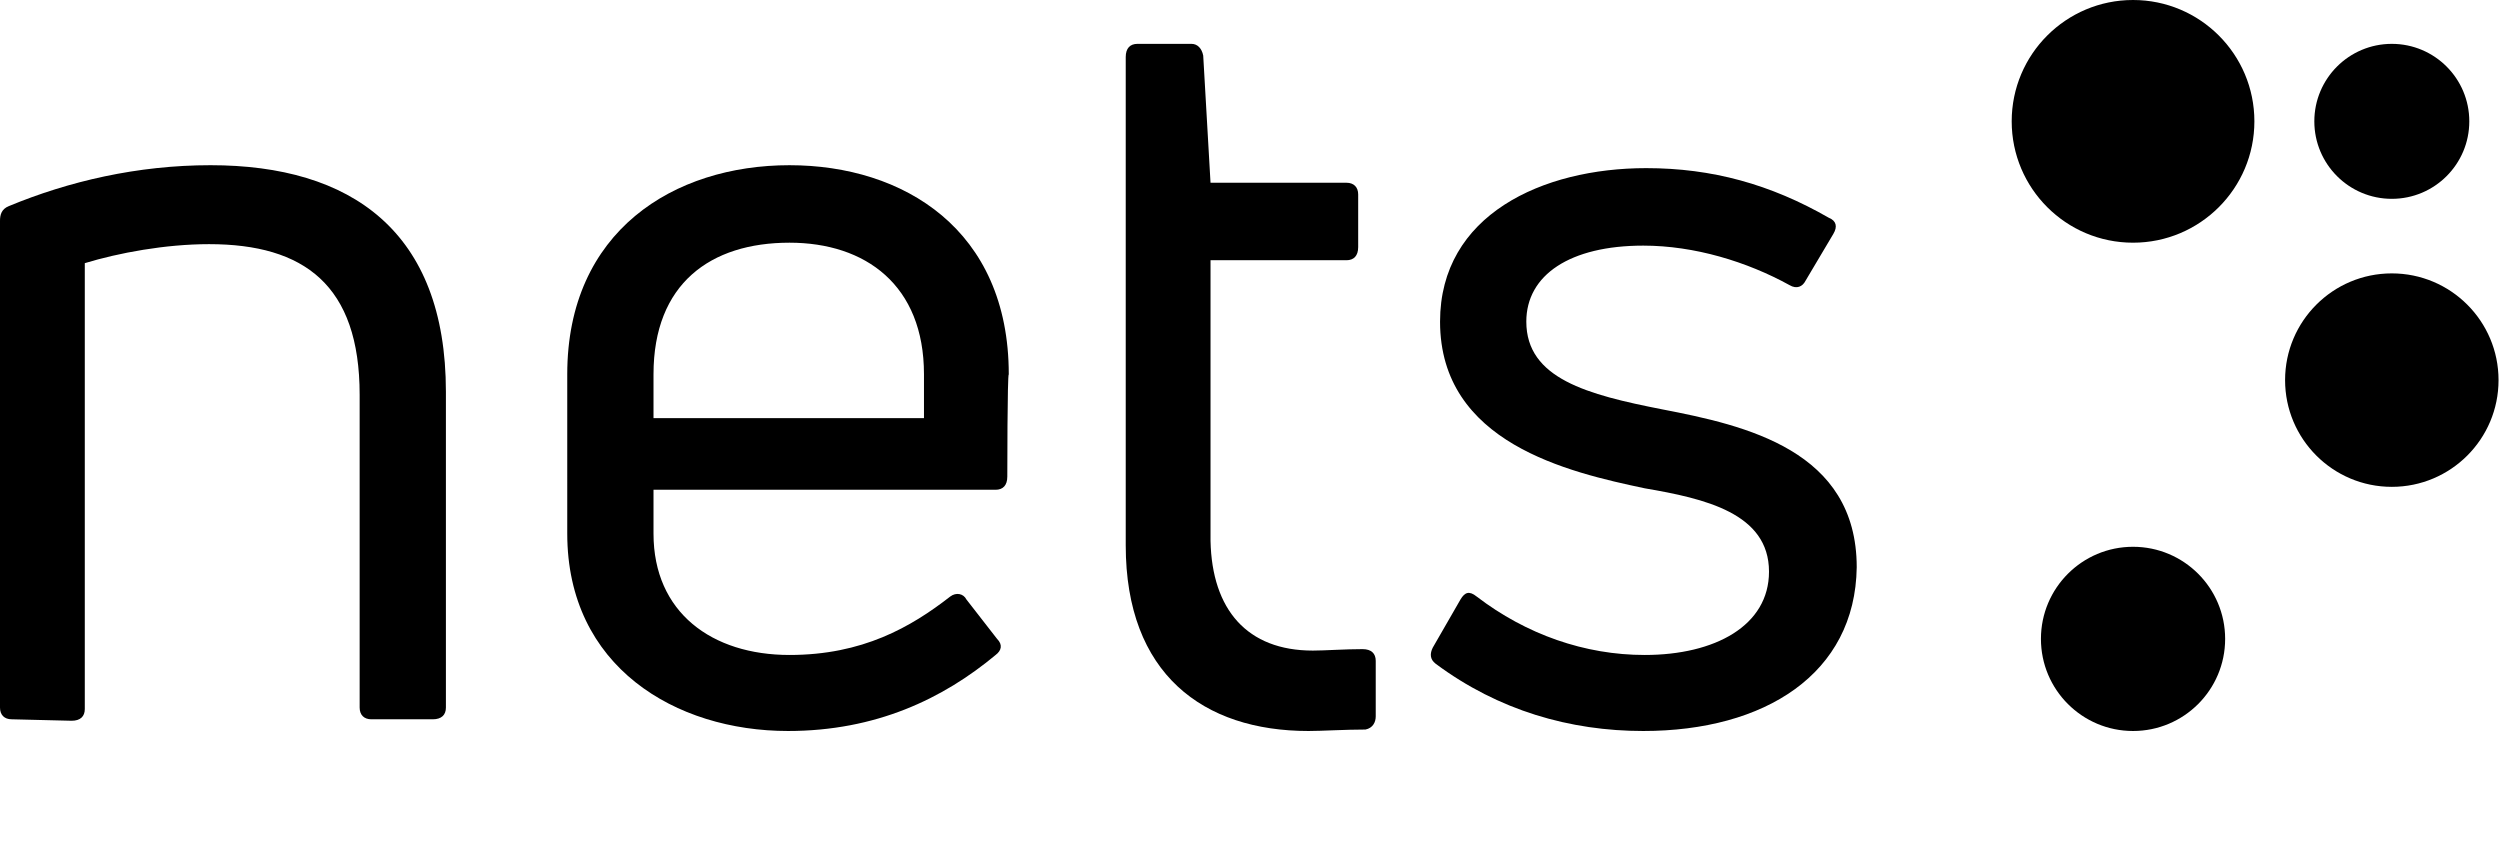
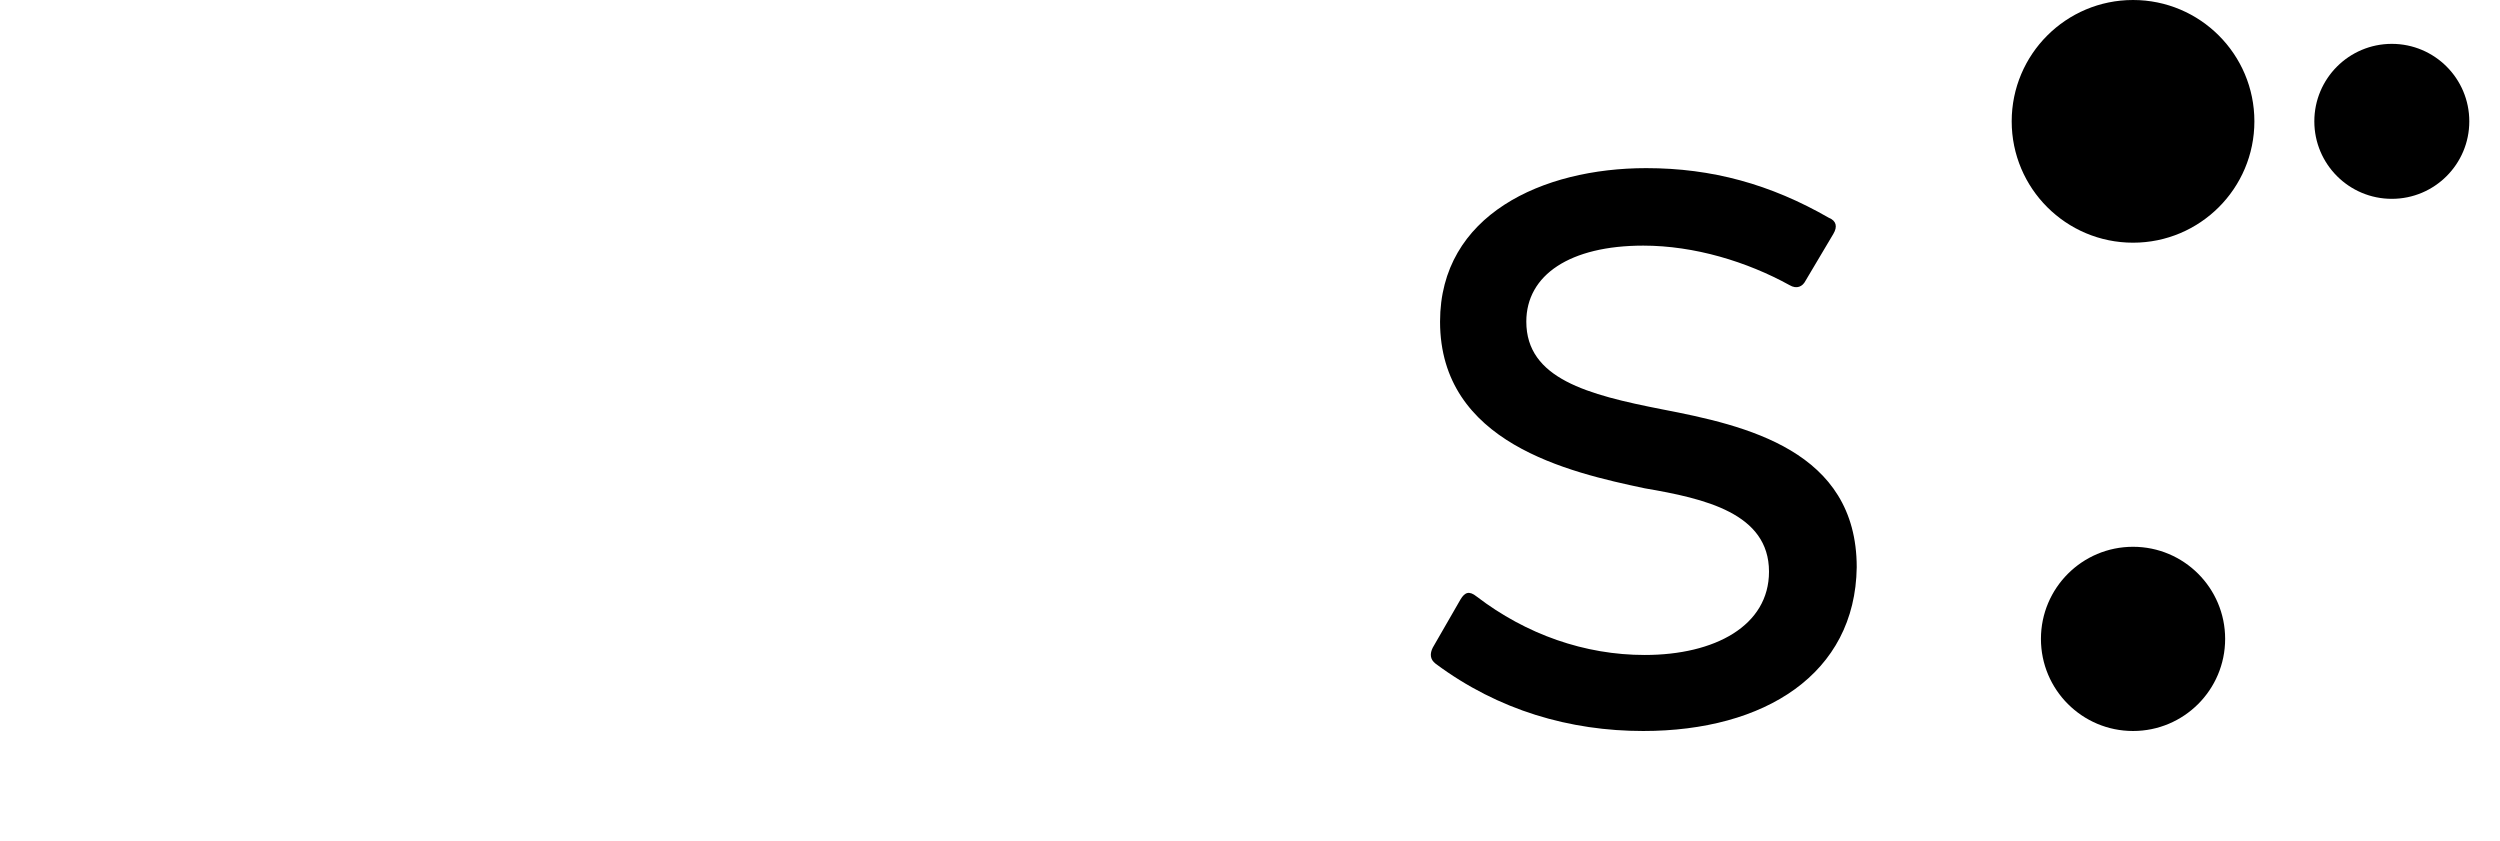
<svg xmlns="http://www.w3.org/2000/svg" version="1.1" id="Layer_1" x="0px" y="0px" viewBox="0 0 171 57.5" style="enable-background:new 0 0 171 57.5;" xml:space="preserve">
  <g>
    <g>
-       <path d="M0.8,49.2c-0.5,0-0.8-0.3-0.8-0.8V15.1c0-0.4,0.1-0.8,0.6-1c4.1-1.7,8.8-2.8,13.8-2.8c9.6,0,16.1,4.5,16.1,15.5v21.6    c0,0.5-0.3,0.8-0.9,0.8h-4.2c-0.5,0-0.8-0.3-0.8-0.8V27c0-7.5-3.8-10.3-10.3-10.3c-3,0-6.2,0.6-8.5,1.3v30.5    c0,0.5-0.3,0.8-0.9,0.8L0.8,49.2L0.8,49.2z">
-    </path>
-       <path d="M68.9,32.6c0,0.6-0.3,0.9-0.8,0.9H44.7v3c0,5.4,4,8.3,9.3,8.3c5,0,8.3-1.9,11-4c0.4-0.3,0.9-0.2,1.1,0.2l2.1,2.7    c0.4,0.4,0.3,0.8-0.1,1.1c-3.6,3-8.2,5.2-14.2,5.2c-7.7,0-15.1-4.4-15.1-13.5V25.6c0-9.8,7.3-14.3,15.2-14.3c7.8,0,15,4.4,15,14.3    C68.9,25.6,68.9,32.6,68.9,32.6z M54,16.6c-5.4,0-9.3,2.8-9.3,9v3h18.5v-3C63.2,19.5,59.2,16.6,54,16.6z">
-    </path>
-       <path d="M89.8,44.5c0.8,0,2.2-0.1,3.4-0.1c0.6,0,0.9,0.3,0.9,0.8V49c0,0.4-0.2,0.8-0.7,0.9C92,49.9,90.4,50,89.5,50    C82.3,50,77,46.1,77,37.3V3.9C77,3.3,77.3,3,77.8,3h3.7c0.4,0,0.7,0.3,0.8,0.8l0.5,8.7h9.3c0.5,0,0.8,0.3,0.8,0.8v3.6    c0,0.6-0.3,0.9-0.8,0.9h-9.3V37C82.9,41.7,85.3,44.5,89.8,44.5z">
-    </path>
      <path d="M112.4,50c-5,0-9.9-1.4-14.2-4.6c-0.4-0.3-0.4-0.7-0.2-1.1l1.9-3.3c0.3-0.5,0.6-0.6,1.1-0.2c3.4,2.6,7.4,4,11.5,4    c4.8,0,8.5-2,8.5-5.7c0-4-4.4-5-8.5-5.7c-5.2-1.1-14-3.1-14-11.4c0-7.3,7-10.5,14.1-10.5c4.5,0,8.5,1.1,12.5,3.4    c0.5,0.2,0.6,0.6,0.3,1.1l-1.9,3.2c-0.2,0.4-0.6,0.6-1.1,0.3c-2.9-1.6-6.5-2.7-10-2.7c-5,0-8,2-8,5.2c0,3.9,4.2,5,9.3,6    c5.7,1.1,13.3,2.8,13.3,10.8C126.9,46.1,120.7,50,112.4,50z">
   </path>
    </g>
    <g>
      <circle cx="145.9" cy="8.3" r="8.3">
   </circle>
      <circle cx="163.6" cy="8.3" r="5.3">
   </circle>
-       <circle cx="163.6" cy="26" r="7.3">
-    </circle>
      <circle cx="145.9" cy="43.7" r="6.3">
   </circle>
    </g>
  </g>
</svg>